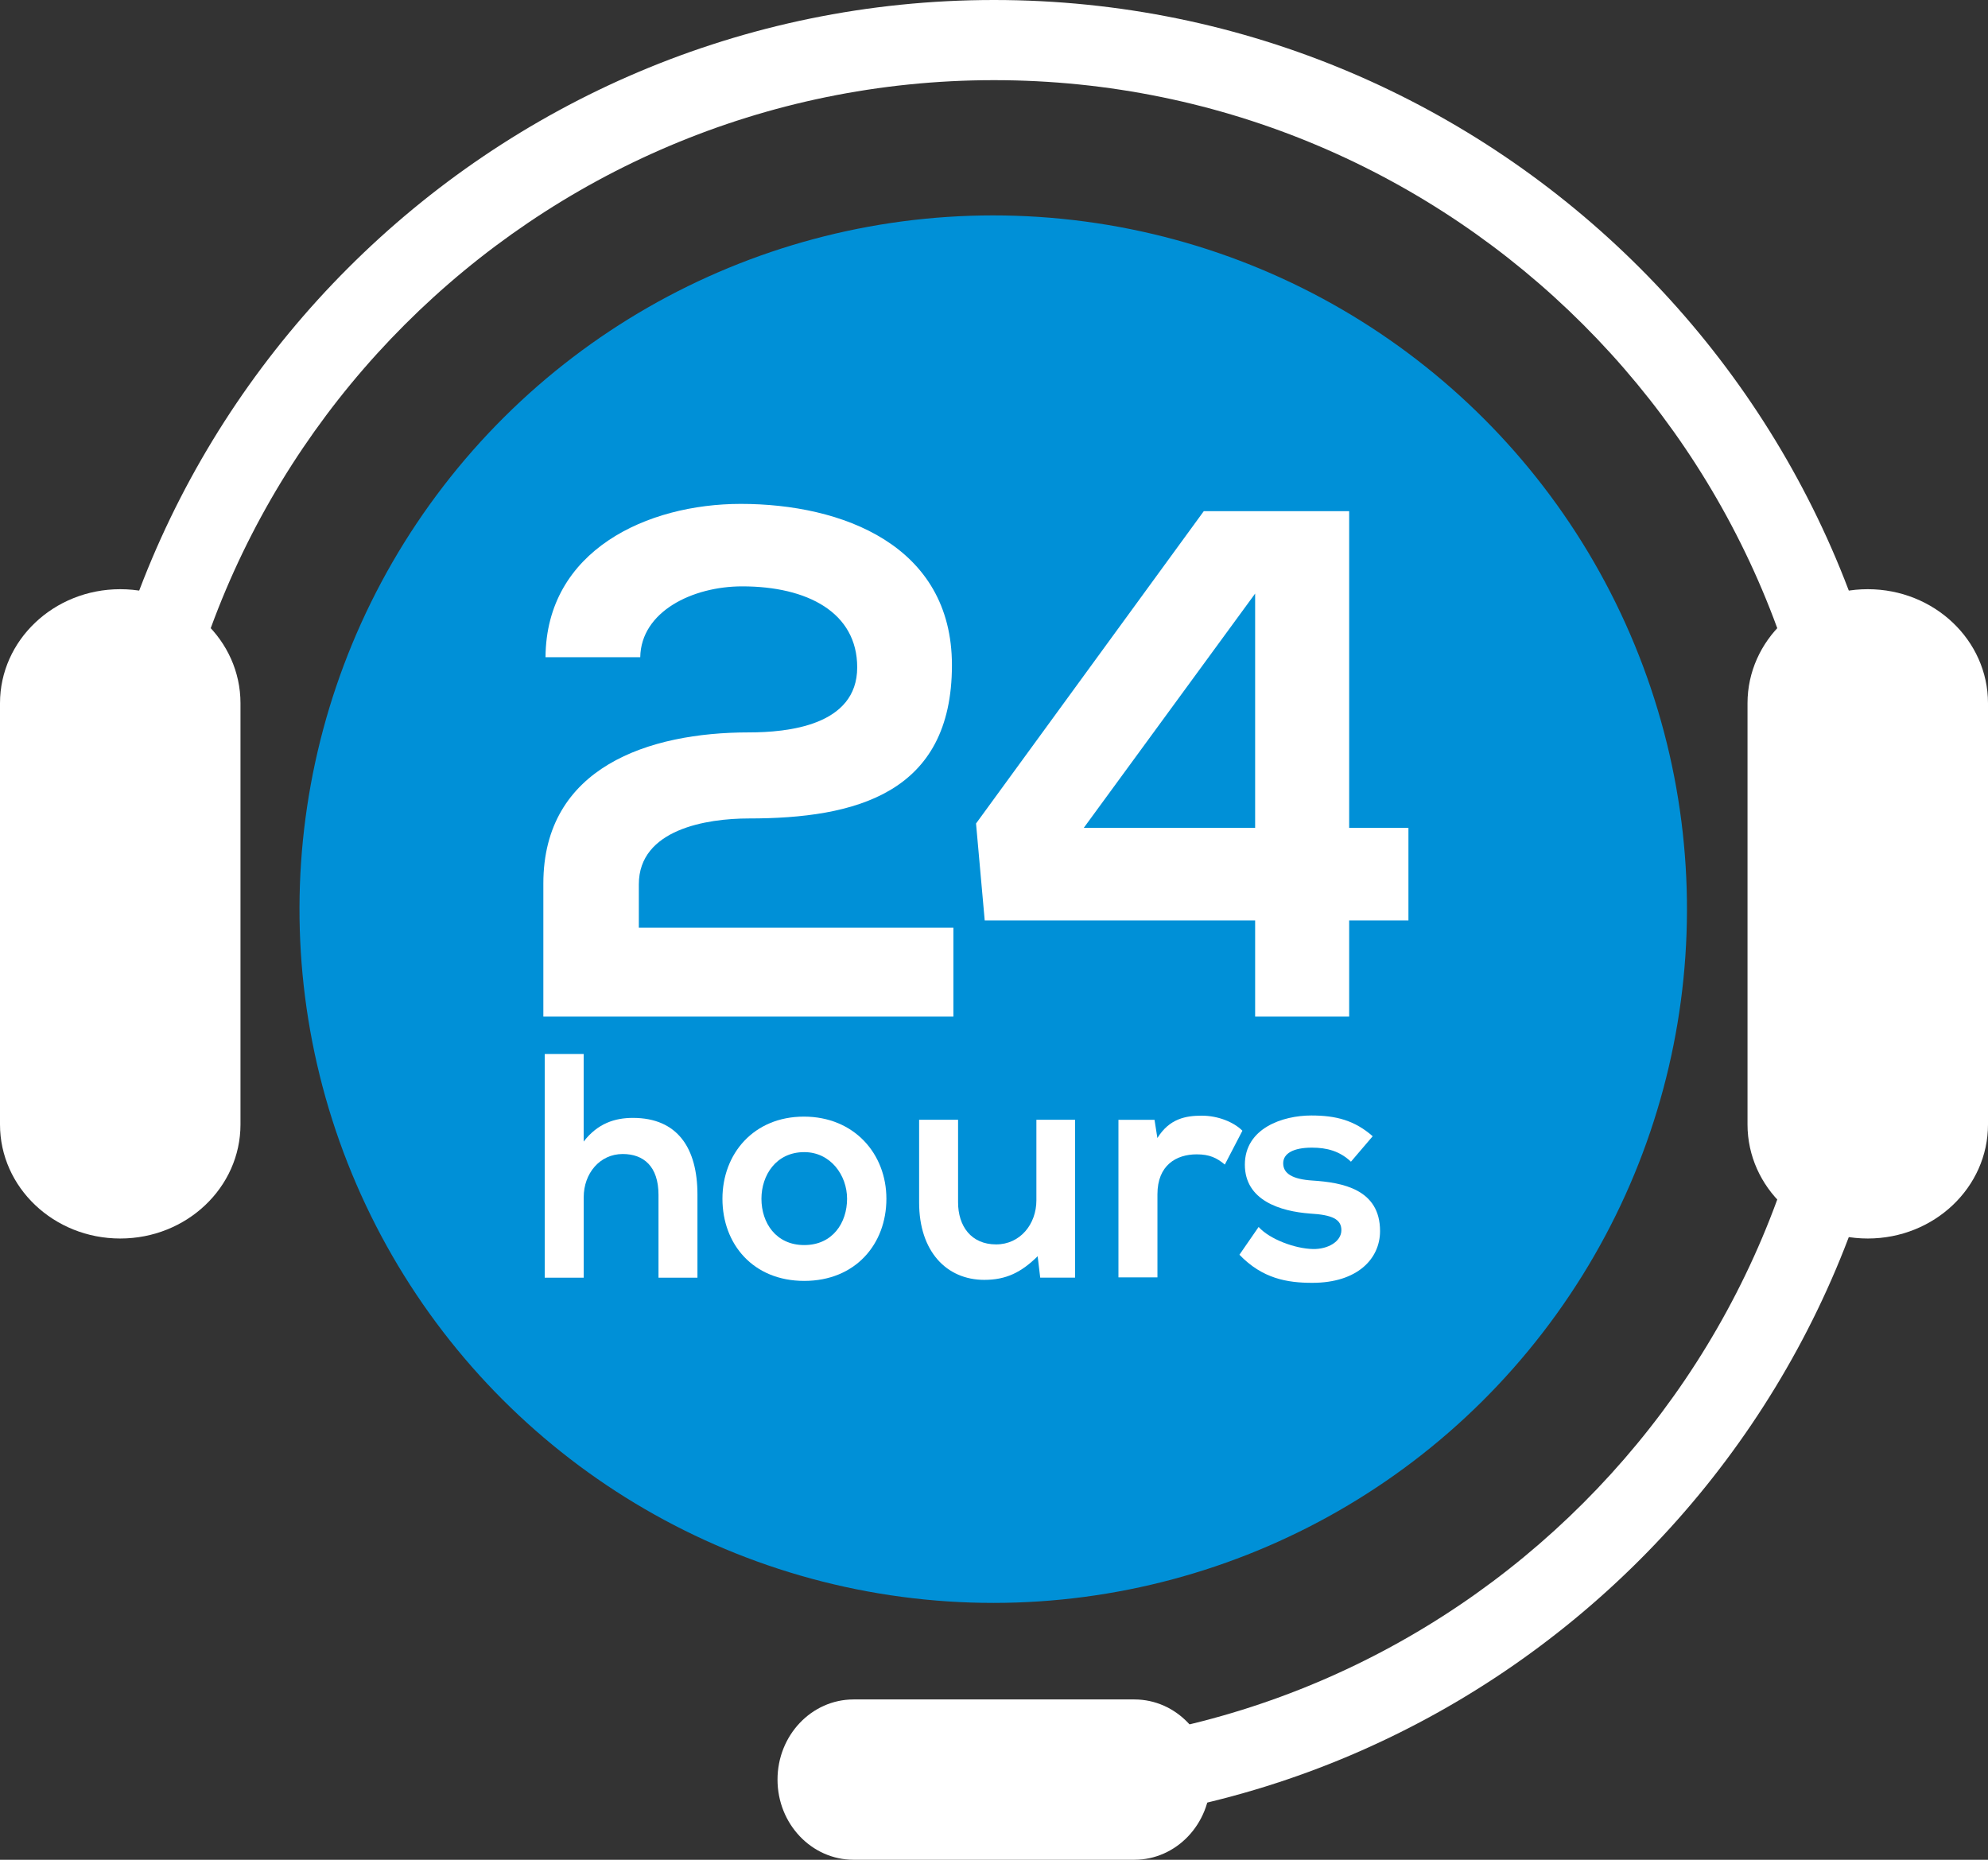
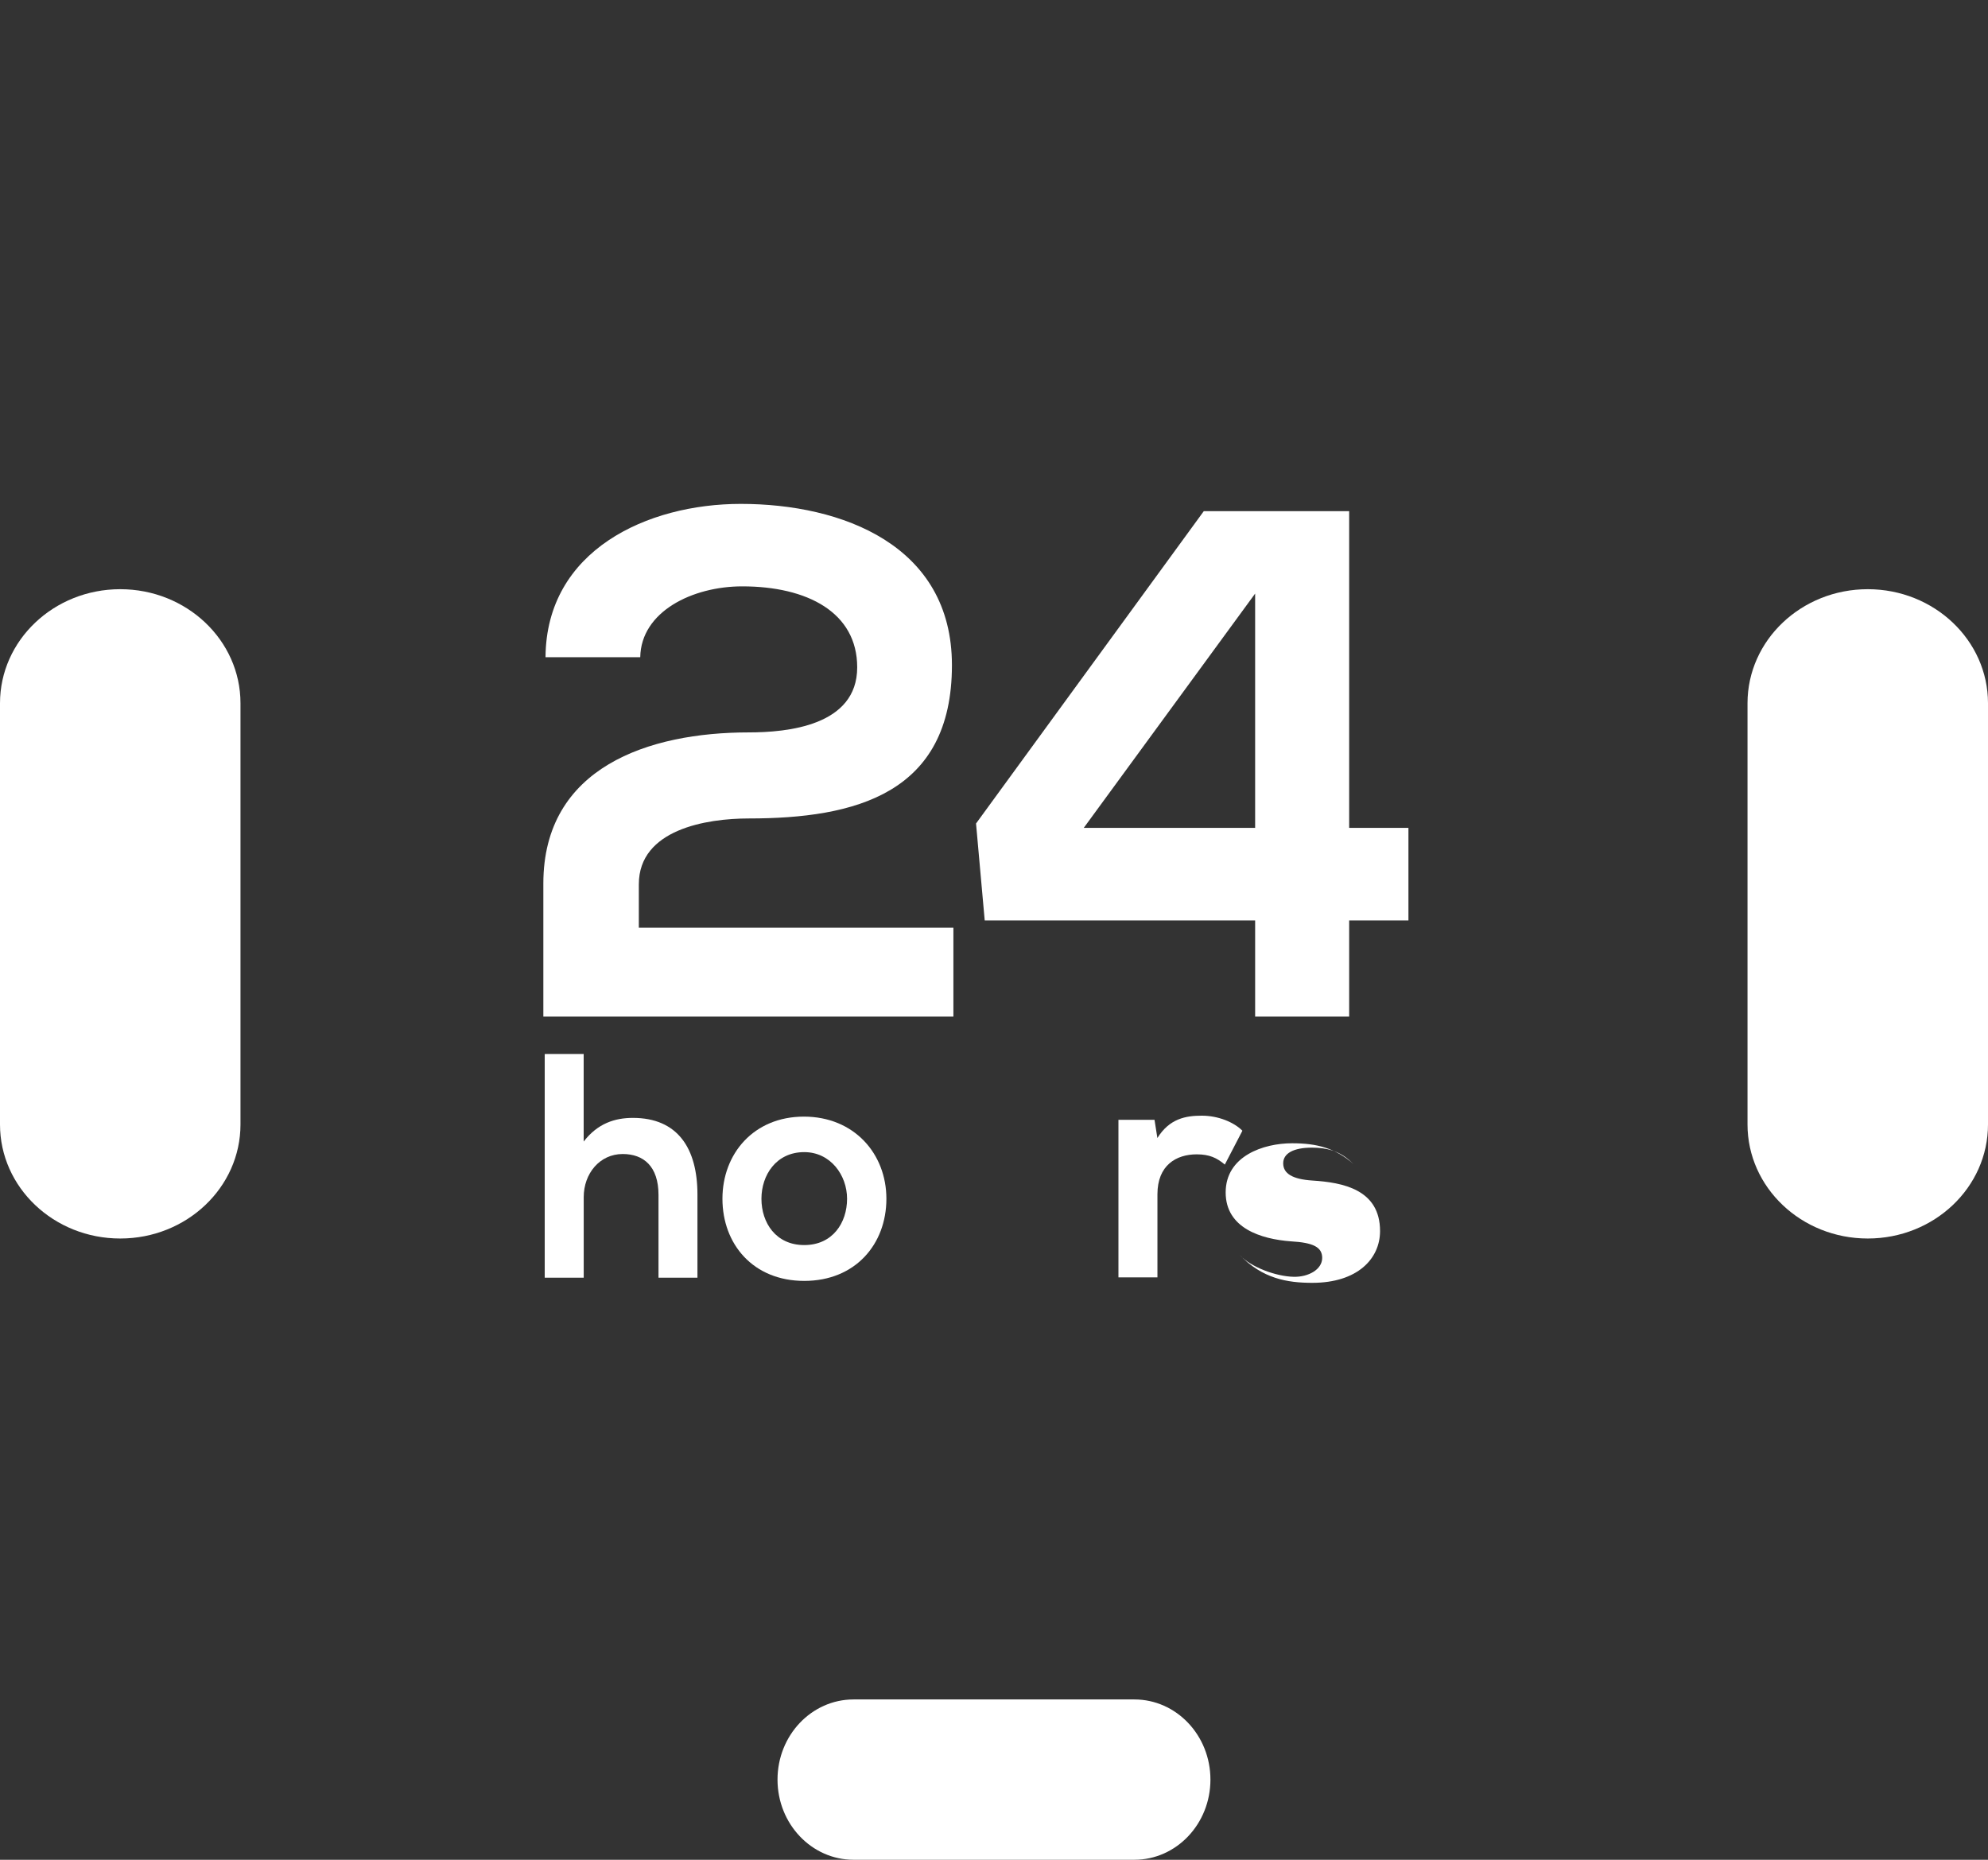
<svg xmlns="http://www.w3.org/2000/svg" xmlns:xlink="http://www.w3.org/1999/xlink" version="1.1" id="artwork" x="0px" y="0px" viewBox="0 0 421.6 394.4" style="enable-background:new 0 0 421.6 394.4;" xml:space="preserve">
  <rect x="0" y="0" width="421.6" height="394.4" fill="#333333" stroke="none" />
  <style type="text/css">
	.st0{fill:#0090D7;}
	.st1{fill:#FFFFFF;}
</style>
  <g id="_x33_">
    <g>
      <g>
-         <ellipse transform="matrix(0.924 -0.381 0.381 0.924 -57.599 94.972)" class="st0" cx="210.8" cy="192.8" rx="147.2" ry="147.2" />
-       </g>
+         </g>
      <g>
        <defs>
-           <ellipse id="SVGID_1_" transform="matrix(0.924 -0.381 0.381 0.924 -57.599 94.972)" cx="210.8" cy="192.8" rx="147.2" ry="147.2" />
-         </defs>
+           </defs>
        <clipPath id="SVGID_00000023979541197022422410000017447078425706046123_">
          <use xlink:href="#SVGID_1_" style="overflow:visible;" />
        </clipPath>
      </g>
      <g>
        <path class="st1" d="M123.78,223.52v18.57c2.98-3.87,6.64-5.02,10.44-5.02c9.49,0,13.69,6.44,13.69,16.27v17.62h-8.26v-17.55     c0-6.1-3.19-8.68-7.59-8.68c-4.88,0-8.27,4.14-8.27,9.15v17.08h-8.27v-47.44H123.78z" />
        <path class="st1" d="M187.98,254.22c0,9.62-6.57,17.42-17.42,17.42c-10.84,0-17.35-7.79-17.35-17.42     c0-9.56,6.64-17.42,17.28-17.42C181.14,236.81,187.98,244.67,187.98,254.22z M161.48,254.22c0,5.08,3.05,9.82,9.08,9.82     c6.03,0,9.08-4.74,9.08-9.82c0-5.01-3.52-9.89-9.08-9.89C164.6,244.33,161.48,249.21,161.48,254.22z" />
        <path class="st1" d="M244.84,237.48l0.61,3.86c2.57-4.13,6.03-4.74,9.42-4.74c3.45,0,6.78,1.36,8.61,3.19l-3.73,7.18     c-1.69-1.42-3.25-2.17-5.96-2.17c-4.34,0-8.33,2.31-8.33,8.47v17.62h-8.27v-33.41H244.84z" />
-         <path class="st1" d="M286.5,246.36c-2.37-2.24-5.08-2.98-8.27-2.98c-3.93,0-6.1,1.22-6.1,3.32c0,2.17,1.96,3.39,6.24,3.66     c6.3,0.41,14.3,1.83,14.3,10.71c0,5.89-4.81,10.98-14.37,10.98c-5.29,0-10.57-0.88-15.45-5.96l4.07-5.89     c2.37,2.64,7.79,4.61,11.52,4.68c3.12,0.07,6.03-1.56,6.03-4c0-2.3-1.9-3.25-6.64-3.52c-6.3-0.47-13.83-2.78-13.83-10.37     c0-7.72,8-10.43,14.1-10.43c5.22,0,9.15,1.02,13.01,4.4L286.5,246.36z" />
-         <path class="st1" d="M203.18,237.48v17.48c0,5.08,2.78,8.94,8.07,8.94c5.08,0,8.54-4.27,8.54-9.35v-17.08h8.2v33.48h-7.39     l-0.54-4.54c-3.45,3.39-6.64,5.01-11.32,5.01c-8,0-13.82-6.03-13.82-16.4v-17.55H203.18z" />
+         <path class="st1" d="M286.5,246.36c-2.37-2.24-5.08-2.98-8.27-2.98c-3.93,0-6.1,1.22-6.1,3.32c0,2.17,1.96,3.39,6.24,3.66     c6.3,0.41,14.3,1.83,14.3,10.71c0,5.89-4.81,10.98-14.37,10.98c-5.29,0-10.57-0.88-15.45-5.96c2.37,2.64,7.79,4.61,11.52,4.68c3.12,0.07,6.03-1.56,6.03-4c0-2.3-1.9-3.25-6.64-3.52c-6.3-0.47-13.83-2.78-13.83-10.37     c0-7.72,8-10.43,14.1-10.43c5.22,0,9.15,1.02,13.01,4.4L286.5,246.36z" />
      </g>
      <g>
        <path class="st1" d="M115.69,139.37c0.15-22.7,21.62-32.51,41.41-32.51c21.47,0,44.78,8.75,44.78,34.2     c0,27.29-20.54,32.51-43.09,32.51c-8.9,0-23.31,2.3-23.31,13.96v9.2h66.71v18.86h-86.96c0-9.35,0-18.71,0-28.22     c0-24.69,22.39-32.05,43.56-32.05c8.13,0,23-1.38,23-13.8c0-11.65-10.58-17.17-24.38-17.17c-10.58,0-21.47,5.36-21.63,15.02     H115.69z" />
        <path class="st1" d="M286.12,108.4v67.16h12.57v19.63h-12.57v20.4h-19.94v-20.4h-57.35l-1.84-20.55l48.3-66.24H286.12z      M266.18,175.56v-49.68l-36.34,49.68H266.18z" />
      </g>
    </g>
    <g>
      <path class="st1" d="M256.7,377.4c0,9.39-7.22,17-16.13,17h-59.55c-8.91,0-16.13-7.61-16.13-17l0,0c0-9.39,7.22-17,16.13-17h59.55    C249.48,360.4,256.7,368.01,256.7,377.4L256.7,377.4z" />
      <path class="st1" d="M25.5,262.65c-14.08,0-25.5-10.83-25.5-24.19v-89.32c0-13.36,11.42-24.19,25.5-24.19l0,0    c14.08,0,25.5,10.83,25.5,24.19v89.32C51,251.82,39.58,262.65,25.5,262.65L25.5,262.65z" />
      <path class="st1" d="M396.1,262.65c-14.08,0-25.5-10.83-25.5-24.19v-89.32c0-13.36,11.42-24.19,25.5-24.19l0,0    c14.08,0,25.5,10.83,25.5,24.19v89.32C421.6,251.82,410.18,262.65,396.1,262.65L396.1,262.65z" />
-       <path class="st1" d="M210.8,0C103.94,0,17,86.94,17,193.8h17C34,96.31,113.31,17,210.8,17s176.8,79.31,176.8,176.8    c0,97.49-79.31,176.8-176.8,176.8v17c106.86,0,193.8-86.94,193.8-193.8S317.66,0,210.8,0z" />
    </g>
  </g>
</svg>